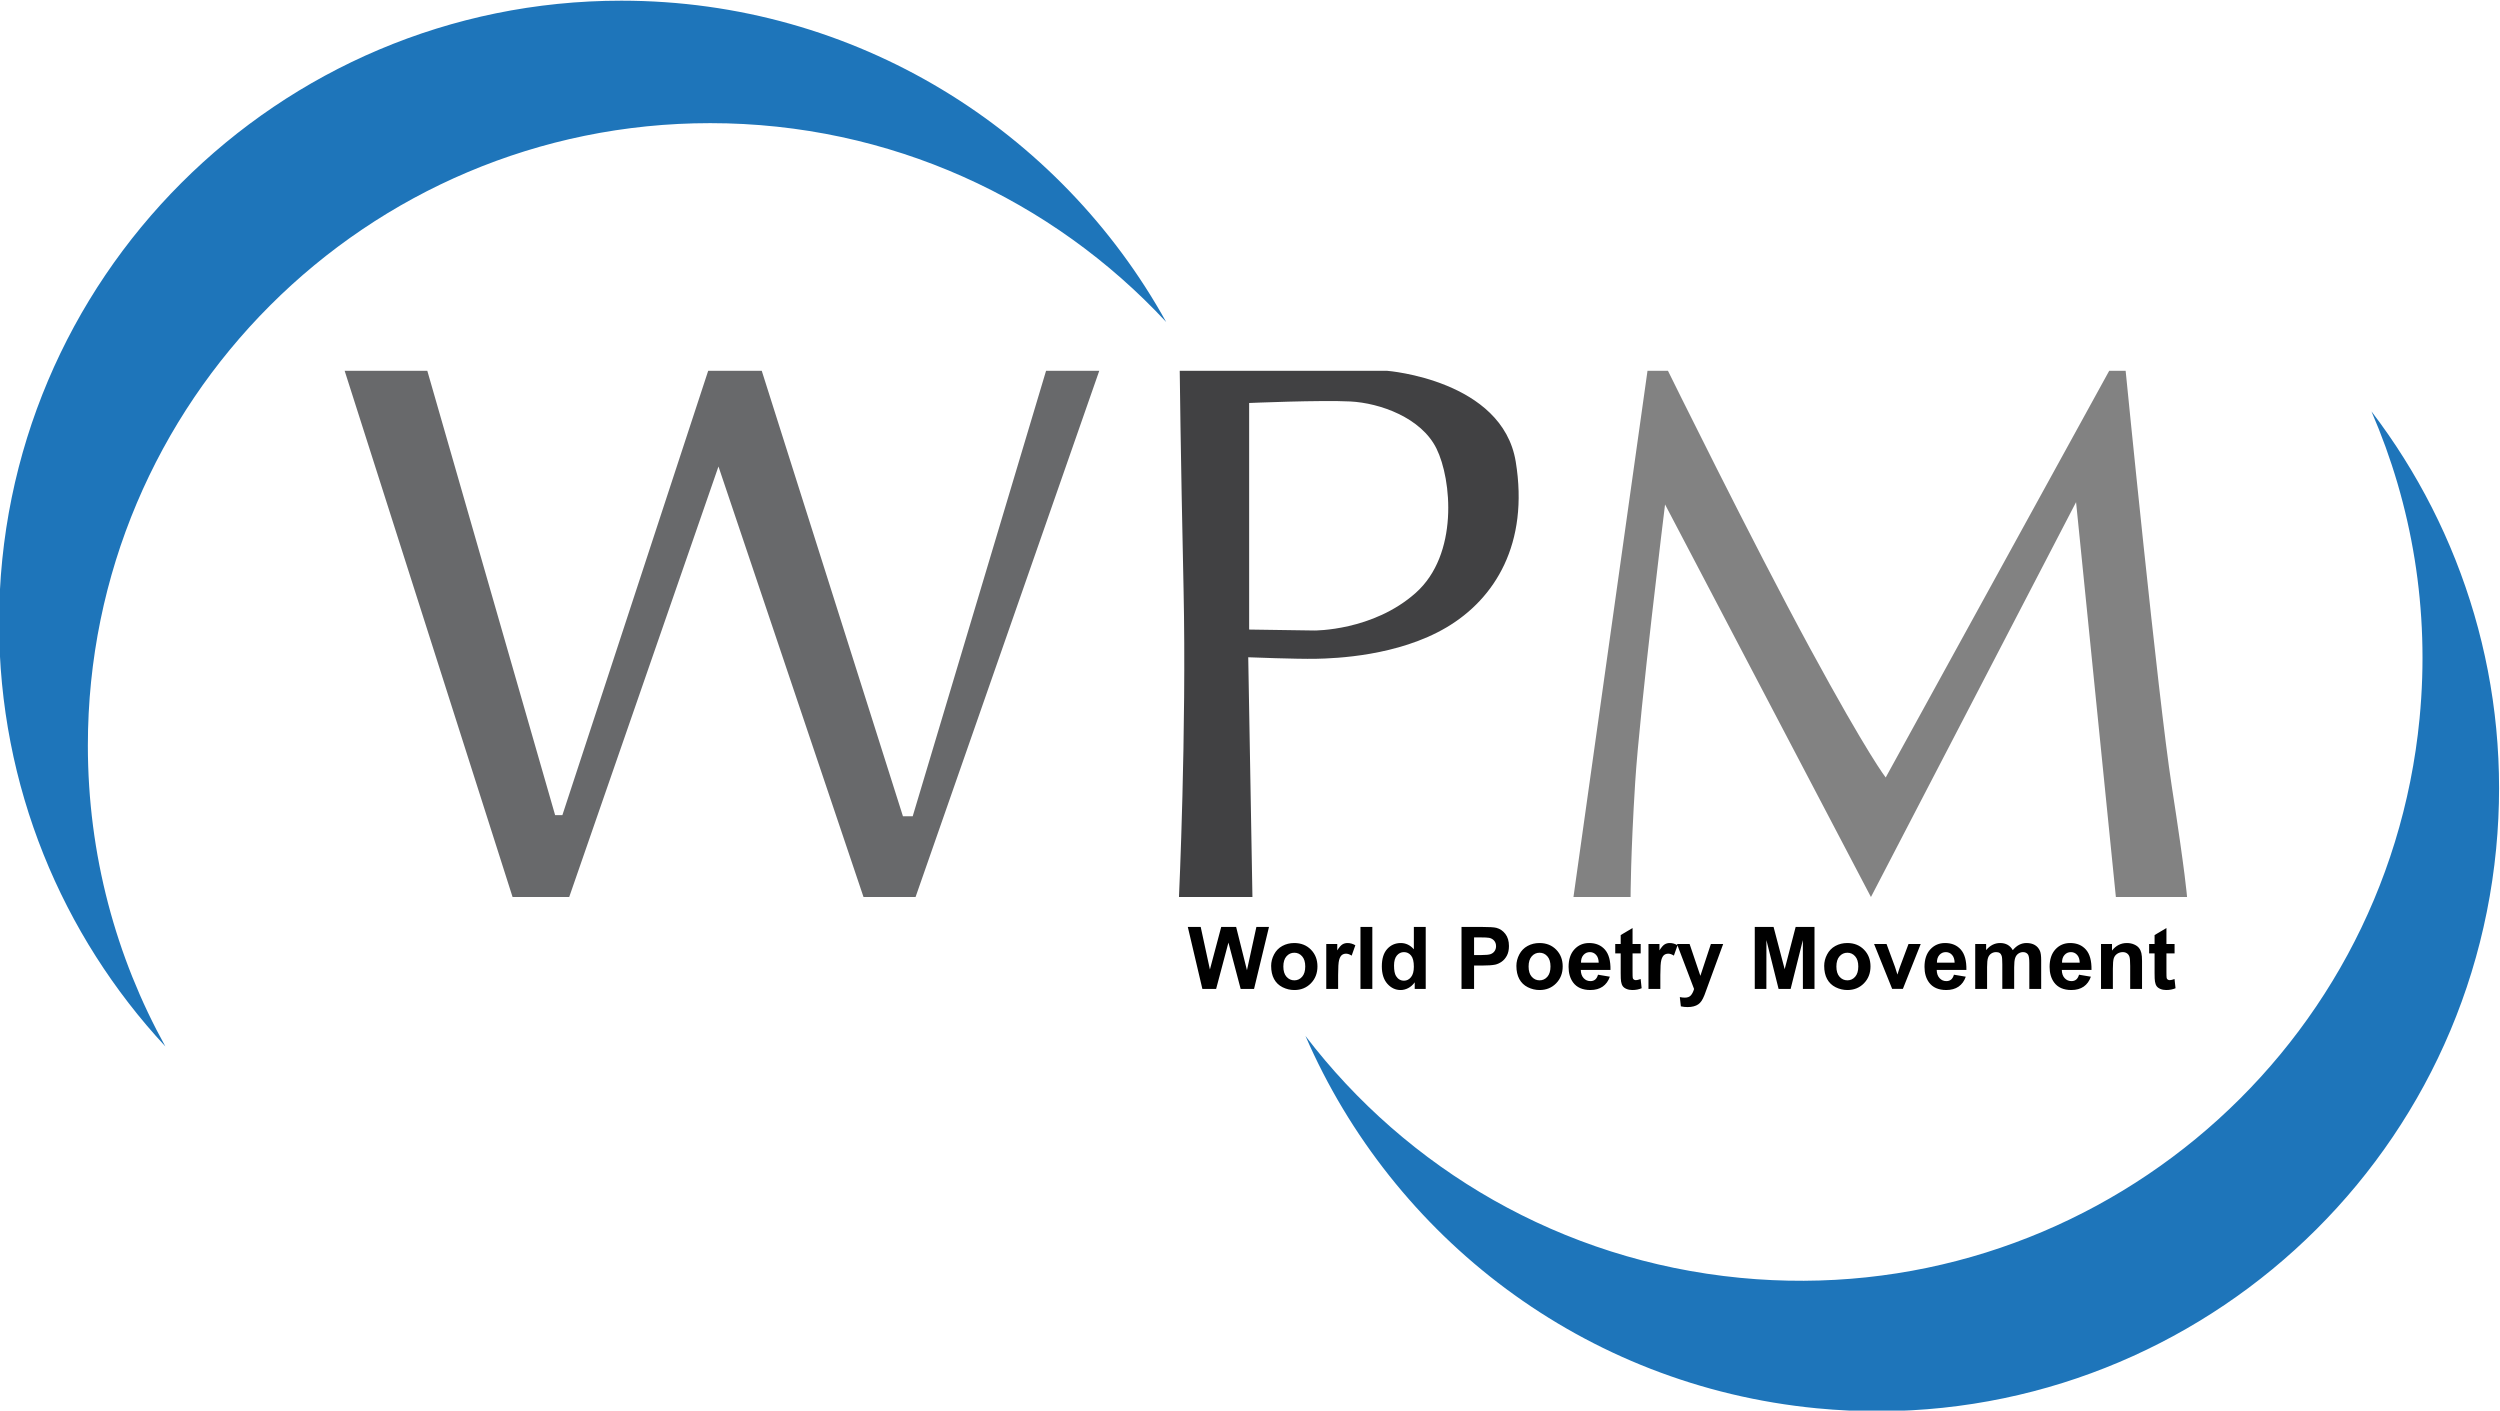
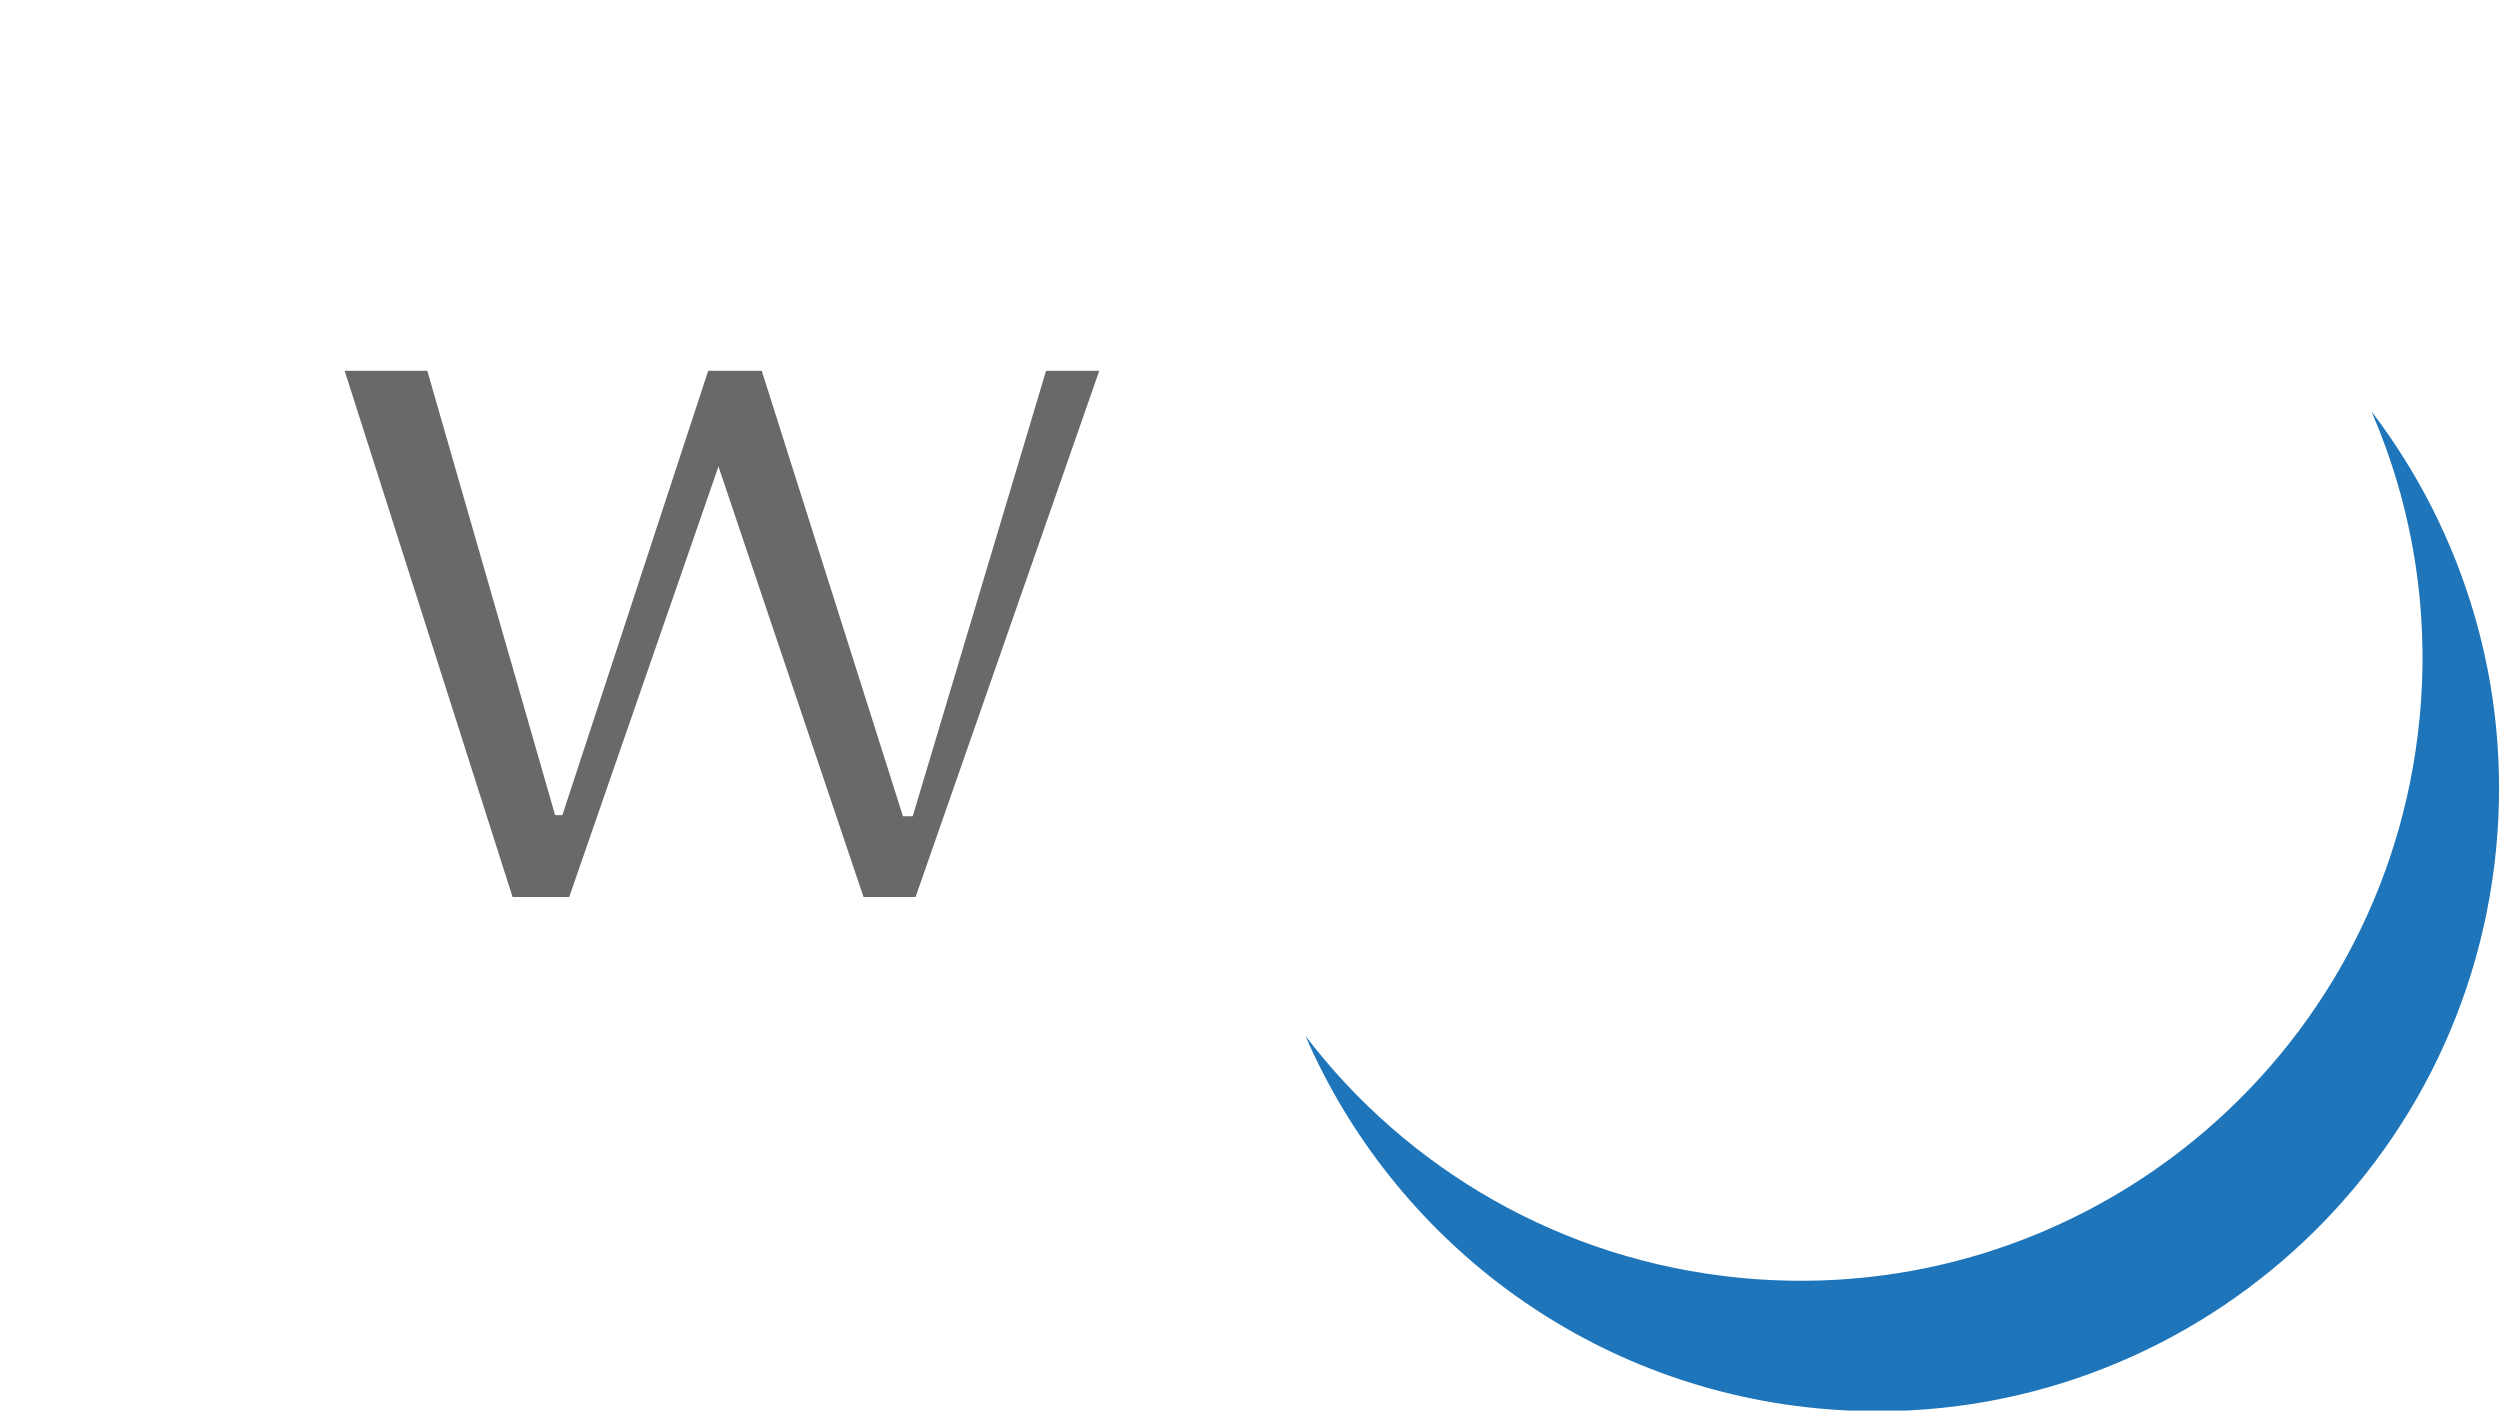
<svg xmlns="http://www.w3.org/2000/svg" xml:space="preserve" width="7.13in" height="4.023in" version="1.1" style="shape-rendering:geometricPrecision; text-rendering:geometricPrecision; image-rendering:optimizeQuality; fill-rule:evenodd; clip-rule:evenodd" viewBox="0 0 7129.96 4022.87">
  <defs>
    <style type="text/css">
   
    .fil0 {fill:#1E75BA}
    .fil4 {fill:#414143}
    .fil1 {fill:#68696B}
    .fil2 {fill:#828282}
    .fil3 {fill:black;fill-rule:nonzero}
   
  </style>
  </defs>
  <g id="Layer_x0020_1">
    <g id="_1551170729600">
-       <path class="fil0" d="M250.59 2125.93c0,-980.18 794.6,-1774.78 1774.78,-1774.78 513.72,0 976.46,218.26 1300.54,567.11 -302.54,-546.43 -884.94,-916.37 -1553.75,-916.37 -980.18,0 -1774.78,794.6 -1774.78,1774.78 0,466.46 179.96,890.9 474.23,1207.66 -140.85,-254.39 -221.03,-547.04 -221.03,-858.41z" />
      <path class="fil0" d="M6900.59 2048.89c-94.47,975.61 -961.96,1689.93 -1937.57,1595.45 -511.32,-49.51 -950.87,-311.36 -1239.83,-689.83 248.46,573.04 792.49,997.4 1458.19,1061.86 975.61,94.47 1843.1,-619.84 1937.57,-1595.46 44.96,-464.29 -93.26,-904.09 -355.63,-1247.74 115.67,266.78 167.28,565.8 137.26,875.71z" />
      <polygon class="fil1" points="982.95,1057.51 1218.7,1057.51 1583.19,2324.65 1603.93,2324.65 2019.72,1057.51 2172.52,1057.51 2575.19,2327.93 2603.03,2327.93 2983.34,1057.51 3135.05,1057.51 2611.17,2558.21 2462.72,2558.21 2049.06,1330.37 1623.37,2558.21 1461.83,2558.21 " />
-       <path class="fil2" d="M4487.49 2558.21l211.16 -1500.7 58.39 0c0,0 238.96,485.3 404.85,790.9 165.89,305.59 216.11,368.91 216.11,368.91l637.38 -1159.8 46.94 0c0,0 92.19,931.17 131.48,1184.39 39.29,253.21 43.66,316.32 43.66,316.32l-203.01 0 -113.52 -1126.15 -585 1126.15 -587.21 -1119.6c0,0 -72.06,585 -85.16,792.36 -13.1,207.37 -13.1,327.24 -13.1,327.24l-162.96 0z" />
-       <path class="fil3" d="M3429.15 2820.29l-41.55 -176.75 36.78 0 26.28 121.41 32.25 -121.41 42.54 0 30.86 123.46 26.91 -123.46 35.92 0 -42.58 176.75 -38.22 0 -34.85 -132.15 -35.09 132.15 -39.25 0zm196.12 -65.62c0,-11.28 2.76,-22.18 8.31,-32.71 5.56,-10.57 13.42,-18.59 23.57,-24.15 10.16,-5.55 21.47,-8.35 34.03,-8.35 19.37,0 35.21,6.3 47.6,18.88 12.39,12.63 18.55,28.51 18.55,47.77 0,19.43 -6.26,35.51 -18.72,48.26 -12.5,12.75 -28.22,19.13 -47.19,19.13 -11.73,0 -22.92,-2.67 -33.57,-7.98 -10.62,-5.31 -18.72,-13.09 -24.28,-23.37 -5.55,-10.25 -8.31,-22.76 -8.31,-37.48zm34.81 1.81c0,12.71 3,22.46 9.01,29.2 6.05,6.79 13.45,10.17 22.3,10.17 8.8,0 16.21,-3.38 22.17,-10.17 5.97,-6.74 8.97,-16.58 8.97,-29.45 0,-12.56 -3,-22.22 -8.97,-28.97 -5.96,-6.79 -13.37,-10.16 -22.17,-10.16 -8.85,0 -16.26,3.37 -22.3,10.16 -6.01,6.75 -9.01,16.5 -9.01,29.22zm156.22 63.81l-33.82 0 0 -128.12 31.35 0 0 18.19c5.39,-8.59 10.24,-14.24 14.56,-16.91 4.32,-2.67 9.22,-3.99 14.69,-3.99 7.73,0 15.18,2.14 22.33,6.37l-10.48 29.54c-5.72,-3.7 -11.03,-5.56 -15.92,-5.56 -4.78,0 -8.81,1.32 -12.1,3.91 -3.3,2.63 -5.88,7.31 -7.78,14.15 -1.89,6.83 -2.83,21.15 -2.83,42.92l0 39.49zm63.72 0l0 -176.75 33.82 0 0 176.75 -33.82 0zm186.08 0l-31.35 0 0 -18.8c-5.22,7.33 -11.43,12.79 -18.55,16.5 -7.12,3.66 -14.31,5.51 -21.56,5.51 -14.76,0 -27.39,-5.92 -37.93,-17.81 -10.5,-11.89 -15.76,-28.43 -15.76,-49.7 0,-21.72 5.11,-38.26 15.35,-49.58 10.25,-11.31 23.17,-16.95 38.8,-16.95 14.31,0 26.74,5.97 37.19,17.86l0 -63.78 33.82 0 0 176.75zm-90.35 -66.53c0,13.7 1.89,23.62 5.63,29.75 5.47,8.88 13.09,13.32 22.88,13.32 7.77,0 14.39,-3.32 19.83,-10 5.47,-6.67 8.19,-16.57 8.19,-29.82 0,-14.77 -2.63,-25.39 -7.94,-31.89 -5.3,-6.5 -12.06,-9.75 -20.32,-9.75 -8.02,0 -14.73,3.21 -20.16,9.62 -5.39,6.43 -8.11,16.01 -8.11,28.76zm192.46 66.53l0 -176.75 57.23 0c21.68,0 35.79,0.87 42.37,2.63 10.12,2.67 18.59,8.43 25.43,17.33 6.83,8.88 10.25,20.36 10.25,34.43 0,10.86 -1.97,19.96 -5.88,27.37 -3.95,7.41 -8.93,13.2 -14.98,17.44 -6.05,4.19 -12.22,6.99 -18.47,8.34 -8.51,1.69 -20.82,2.56 -36.94,2.56l-23.2 0 0 66.65 -35.8 0zm35.8 -146.88l0 50.36 19.45 0c14.03,0 23.37,-0.95 28.11,-2.8 4.72,-1.85 8.43,-4.73 11.11,-8.72 2.67,-3.95 4.03,-8.52 4.03,-13.78 0,-6.45 -1.89,-11.76 -5.63,-15.96 -3.79,-4.2 -8.52,-6.83 -14.33,-7.9 -4.24,-0.78 -12.75,-1.2 -25.58,-1.2l-17.16 0zm120.7 81.26c0,-11.28 2.76,-22.18 8.31,-32.71 5.56,-10.57 13.42,-18.59 23.57,-24.15 10.16,-5.55 21.47,-8.35 34.02,-8.35 19.37,0 35.22,6.3 47.6,18.88 12.38,12.63 18.55,28.51 18.55,47.77 0,19.43 -6.26,35.51 -18.72,48.26 -12.5,12.75 -28.22,19.13 -47.19,19.13 -11.73,0 -22.92,-2.67 -33.57,-7.98 -10.62,-5.31 -18.72,-13.09 -24.28,-23.37 -5.55,-10.25 -8.31,-22.76 -8.31,-37.48zm34.81 1.81c0,12.71 3,22.46 9.01,29.2 6.05,6.79 13.45,10.17 22.3,10.17 8.8,0 16.21,-3.38 22.17,-10.17 5.97,-6.74 8.97,-16.58 8.97,-29.45 0,-12.56 -3,-22.22 -8.97,-28.97 -5.96,-6.79 -13.36,-10.16 -22.17,-10.16 -8.85,0 -16.26,3.37 -22.3,10.16 -6.01,6.75 -9.01,16.5 -9.01,29.22zm197.93 23.32l33.82 5.67c-4.31,12.39 -11.19,21.81 -20.52,28.3 -9.39,6.47 -21.11,9.71 -35.13,9.71 -22.26,0 -38.76,-7.28 -49.41,-21.85 -8.43,-11.69 -12.67,-26.41 -12.67,-44.22 0,-21.23 5.55,-37.89 16.62,-49.91 11.07,-12.05 25.09,-18.06 42.04,-18.06 19.01,0 34.03,6.3 45.05,18.88 10.99,12.59 16.26,31.89 15.76,57.89l-84.67 0c0.25,10.04 2.96,17.86 8.19,23.45 5.18,5.59 11.68,8.4 19.41,8.4 5.31,0 9.75,-1.44 13.33,-4.32 3.62,-2.88 6.33,-7.53 8.19,-13.95zm1.98 -34.31c-0.25,-9.83 -2.76,-17.33 -7.57,-22.43 -4.81,-5.14 -10.65,-7.69 -17.56,-7.69 -7.36,0 -13.45,2.71 -18.26,8.11 -4.82,5.39 -7.16,12.75 -7.08,22.01l50.48 0zm119.76 -53.32l0 26.91 -23.2 0 0 51.87c0,10.54 0.21,16.66 0.65,18.39 0.46,1.72 1.44,3.17 3.05,4.32 1.56,1.11 3.45,1.69 5.71,1.69 3.17,0 7.7,-1.07 13.66,-3.26l2.84 26.33c-7.86,3.38 -16.74,5.06 -26.7,5.06 -6.09,0 -11.57,-1.03 -16.46,-3.09 -4.9,-2.05 -8.47,-4.72 -10.74,-7.98 -2.31,-3.29 -3.87,-7.69 -4.77,-13.29 -0.7,-3.95 -1.07,-11.93 -1.07,-23.99l0 -56.07 -15.55 0 0 -26.91 15.55 0 0 -25.43 33.82 -20 0 45.42 23.2 0zm56.04 128.12l-33.82 0 0 -128.12 31.35 0 0 18.19c5.39,-8.59 10.24,-14.24 14.56,-16.91 4.32,-2.67 9.22,-3.99 14.69,-3.99 7.73,0 15.18,2.14 22.33,6.37l-10.48 29.54c-5.72,-3.7 -11.03,-5.56 -15.92,-5.56 -4.78,0 -8.81,1.32 -12.1,3.91 -3.3,2.63 -5.88,7.31 -7.78,14.15 -1.89,6.83 -2.83,21.15 -2.83,42.92l0 39.49zm47.43 -128.12l36.04 0 30.73 90.88 30 -90.88 35.04 0 -45.17 123.3 -8.14 22.26c-3.01,7.44 -5.84,13.13 -8.56,17.08 -2.67,3.9 -5.8,7.12 -9.3,9.54 -3.5,2.46 -7.82,4.36 -12.96,5.71 -5.1,1.36 -10.9,2.06 -17.36,2.06 -6.5,0 -12.92,-0.7 -19.21,-2.06l-2.97 -26.41c5.31,1.03 10.13,1.56 14.41,1.56 7.9,0 13.74,-2.3 17.52,-6.95 3.8,-4.65 6.71,-10.57 8.72,-17.73l-48.79 -128.36zm221.9 128.12l0 -176.75 53.61 0 31.68 120.54 31.3 -120.54 53.74 0 0 176.75 -33.07 0 -0.13 -139.14 -34.85 139.14 -34.39 0 -34.68 -139.14 -0.13 139.14 -33.08 0zm197.97 -65.62c0,-11.28 2.76,-22.18 8.32,-32.71 5.55,-10.57 13.41,-18.59 23.57,-24.15 10.16,-5.55 21.47,-8.35 34.03,-8.35 19.37,0 35.21,6.3 47.6,18.88 12.39,12.63 18.55,28.51 18.55,47.77 0,19.43 -6.26,35.51 -18.72,48.26 -12.5,12.75 -28.22,19.13 -47.19,19.13 -11.73,0 -22.92,-2.67 -33.57,-7.98 -10.62,-5.31 -18.72,-13.09 -24.27,-23.37 -5.56,-10.25 -8.32,-22.76 -8.32,-37.48zm34.81 1.81c0,12.71 3,22.46 9.01,29.2 6.05,6.79 13.45,10.17 22.3,10.17 8.8,0 16.21,-3.38 22.17,-10.17 5.97,-6.74 8.97,-16.58 8.97,-29.45 0,-12.56 -3,-22.22 -8.97,-28.97 -5.96,-6.79 -13.37,-10.16 -22.17,-10.16 -8.85,0 -16.26,3.37 -22.3,10.16 -6.01,6.75 -9.01,16.5 -9.01,29.22zm159.09 63.81l-51.63 -128.12 35.55 0 24.11 65.38 6.99 21.84c1.85,-5.56 3.05,-9.22 3.5,-10.98 1.15,-3.62 2.34,-7.25 3.65,-10.86l24.44 -65.38 34.81 0 -50.89 128.12 -30.53 0zm176.12 -40.48l33.82 5.67c-4.32,12.39 -11.19,21.81 -20.52,28.3 -9.39,6.47 -21.11,9.71 -35.14,9.71 -22.25,0 -38.76,-7.28 -49.41,-21.85 -8.44,-11.69 -12.67,-26.41 -12.67,-44.22 0,-21.23 5.56,-37.89 16.62,-49.91 11.07,-12.05 25.1,-18.06 42.05,-18.06 19.01,0 34.03,6.3 45.04,18.88 10.99,12.59 16.26,31.89 15.76,57.89l-84.67 0c0.24,10.04 2.96,17.86 8.19,23.45 5.18,5.59 11.68,8.4 19.41,8.4 5.31,0 9.75,-1.44 13.33,-4.32 3.62,-2.88 6.33,-7.53 8.19,-13.95zm1.98 -34.31c-0.25,-9.83 -2.76,-17.33 -7.57,-22.43 -4.81,-5.14 -10.65,-7.69 -17.56,-7.69 -7.37,0 -13.45,2.71 -18.27,8.11 -4.82,5.39 -7.16,12.75 -7.07,22.01l50.48 0zm58.78 -53.32l31.11 0 0 17.48c11.15,-13.44 24.43,-20.2 39.86,-20.2 8.19,0 15.31,1.68 21.31,5.06 6.05,3.37 10.99,8.47 14.81,15.3 5.63,-6.83 11.72,-11.93 18.22,-15.3 6.51,-3.38 13.46,-5.06 20.86,-5.06 9.37,0 17.32,1.89 23.86,5.72 6.5,3.82 11.35,9.42 14.56,16.82 2.35,5.43 3.5,14.28 3.5,26.5l0 81.79 -33.82 0 0 -73.11c0,-12.71 -1.16,-20.9 -3.5,-24.56 -3.12,-4.81 -7.98,-7.24 -14.47,-7.24 -4.73,0 -9.22,1.44 -13.42,4.32 -4.16,2.92 -7.2,7.16 -9.05,12.71 -1.85,5.61 -2.76,14.41 -2.76,26.46l0 61.42 -33.82 0 0 -70.1c0,-12.43 -0.61,-20.5 -1.81,-24.07 -1.19,-3.63 -3.04,-6.34 -5.59,-8.11 -2.51,-1.77 -5.96,-2.63 -10.29,-2.63 -5.22,0 -9.91,1.4 -14.07,4.2 -4.2,2.84 -7.16,6.87 -8.97,12.18 -1.81,5.31 -2.71,14.11 -2.71,26.37l0 62.17 -33.82 0 0 -128.12zm296 87.63l33.82 5.67c-4.31,12.39 -11.19,21.81 -20.52,28.3 -9.39,6.47 -21.11,9.71 -35.13,9.71 -22.26,0 -38.76,-7.28 -49.41,-21.85 -8.43,-11.69 -12.67,-26.41 -12.67,-44.22 0,-21.23 5.55,-37.89 16.62,-49.91 11.07,-12.05 25.09,-18.06 42.04,-18.06 19.01,0 34.03,6.3 45.05,18.88 10.99,12.59 16.26,31.89 15.76,57.89l-84.67 0c0.25,10.04 2.96,17.86 8.19,23.45 5.18,5.59 11.68,8.4 19.41,8.4 5.31,0 9.75,-1.44 13.32,-4.32 3.63,-2.88 6.34,-7.53 8.19,-13.95zm1.98 -34.31c-0.25,-9.83 -2.76,-17.33 -7.57,-22.43 -4.81,-5.14 -10.65,-7.69 -17.56,-7.69 -7.37,0 -13.45,2.71 -18.26,8.11 -4.82,5.39 -7.16,12.75 -7.08,22.01l50.48 0zm177.76 74.8l-33.82 0 0 -65.29c0,-13.82 -0.74,-22.75 -2.18,-26.78 -1.48,-4.08 -3.83,-7.21 -7.12,-9.46 -3.29,-2.27 -7.24,-3.38 -11.85,-3.38 -5.92,0 -11.22,1.61 -15.92,4.81 -4.73,3.21 -7.94,7.5 -9.67,12.76 -1.76,5.3 -2.63,15.09 -2.63,29.41l0 57.93 -33.82 0 0 -128.12 31.35 0 0 18.8c11.22,-14.35 25.34,-21.51 42.41,-21.51 7.49,0 14.36,1.35 20.57,4.03 6.26,2.72 10.95,6.13 14.12,10.29 3.21,4.2 5.43,8.93 6.66,14.24 1.28,5.31 1.89,12.88 1.89,22.75l0 79.53zm92.78 -128.12l0 26.91 -23.2 0 0 51.87c0,10.54 0.21,16.66 0.65,18.39 0.46,1.72 1.44,3.17 3.05,4.32 1.56,1.11 3.45,1.69 5.71,1.69 3.17,0 7.7,-1.07 13.66,-3.26l2.84 26.33c-7.86,3.38 -16.74,5.06 -26.7,5.06 -6.09,0 -11.56,-1.03 -16.45,-3.09 -4.9,-2.05 -8.47,-4.72 -10.74,-7.98 -2.31,-3.29 -3.87,-7.69 -4.77,-13.29 -0.7,-3.95 -1.07,-11.93 -1.07,-23.99l0 -56.07 -15.55 0 0 -26.91 15.55 0 0 -25.43 33.82 -20 0 45.42 23.2 0z" />
-       <path class="fil4" d="M3362.39 2558.21l209.53 0 -11.97 -683.75c0,0 137.52,5.46 193.18,4.36 55.66,-1.1 233.57,-7.63 372.19,-89.5 138.61,-81.87 235.72,-239.02 197.53,-472.59 -38.2,-233.57 -366.73,-259.22 -366.73,-259.22l-591.56 0c0,0 2.19,216.67 10.92,622.68 8.73,406.01 -13.08,878.03 -13.08,878.03zm200.15 -762.8l0 -646.13c0,0 204.62,-8.71 288.67,-4.35 84.04,4.37 201.91,45.85 245.57,134.24 43.66,88.4 63.29,302.33 -58.96,411.46 -122.24,109.14 -289.74,107.49 -289.74,107.49l-185.54 -2.72z" />
    </g>
  </g>
</svg>